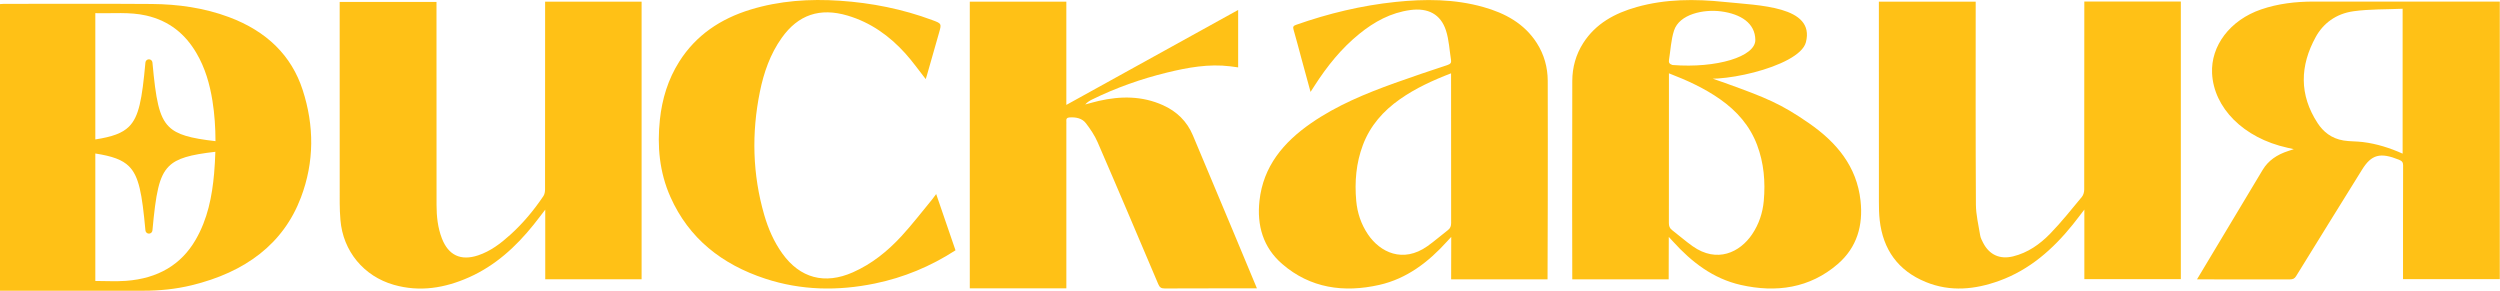
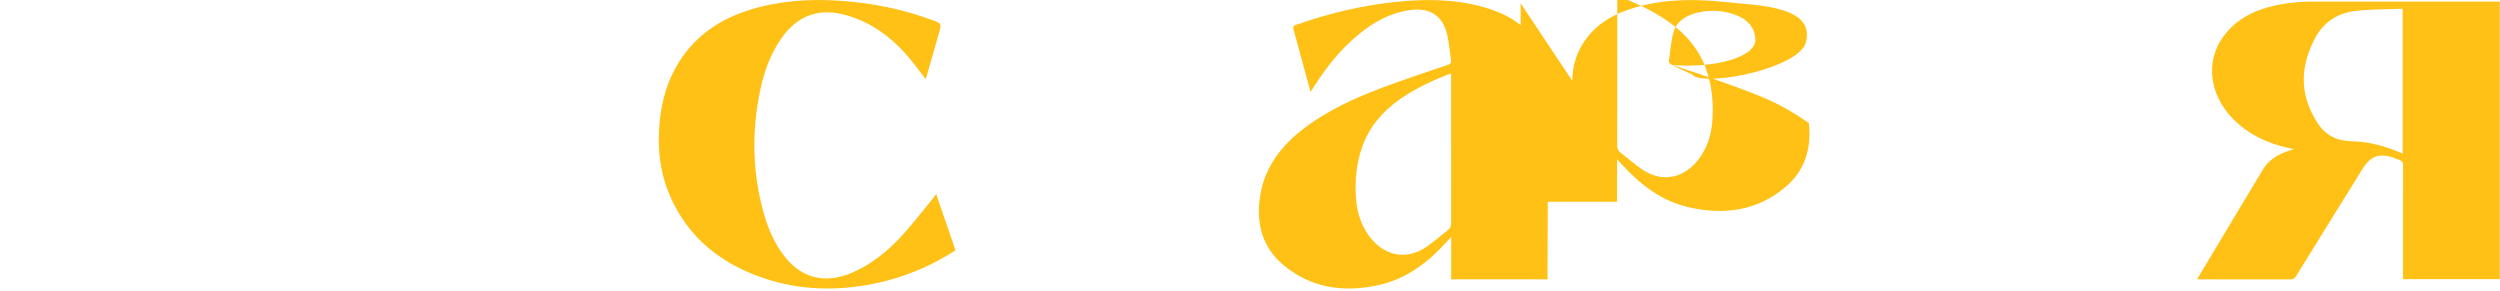
<svg xmlns="http://www.w3.org/2000/svg" width="100%" height="100%" viewBox="0 0 7416 863" xml:space="preserve" style="fill-rule:evenodd;clip-rule:evenodd;stroke-linejoin:round;stroke-miterlimit:2;">
-   <path d="M1617.05,5.037l286.196,-0l-0,823.32l-285.838,0l0,-206.412c-13.212,17.096 -23.633,31.029 -34.517,44.596c-52.8,65.8 -114.037,121.646 -191.983,156.254c-71.462,31.725 -145.487,44.071 -222.558,22.104c-89.417,-25.487 -150.871,-99.996 -158.479,-192.379c-1.384,-16.754 -2.146,-33.608 -2.163,-50.413c-0.146,-193.254 -0.096,-386.504 -0.096,-579.758l0,-16.721l287.213,0l-0,16c0.021,195.471 -0.059,390.938 0.162,586.404c0.038,33.767 3.534,67.246 15.817,99.092c19.329,50.108 56.046,67.379 107.242,50.408c36.966,-12.25 67.225,-35.433 95.62,-61.062c37.688,-34.021 70.038,-72.804 98.33,-114.875c3.579,-5.317 4.845,-13.121 4.854,-19.779c0.254,-179.95 0.2,-359.904 0.2,-539.859l-0,-16.92Z" style="fill:#ffc116;fill-rule:nonzero;" />
-   <path d="M6182.94,4.644l286.308,-0l0,823.321l-286.221,-0l0,-206.23c-13.054,16.917 -23.483,30.955 -34.45,44.563c-59.05,73.237 -128.012,134.042 -217.875,166.6c-71.862,26.037 -145.066,33.462 -217.962,3.675c-82.188,-33.579 -126.888,-96.029 -136.808,-183.592c-2.038,-17.991 -2.317,-36.25 -2.33,-54.387c-0.158,-192.363 -0.1,-384.725 -0.1,-577.092l0,-16.512l287.213,-0l-0,15.129c0.021,195.466 -0.517,390.937 0.642,586.4c0.179,30.579 7.679,61.175 12.625,91.621c1.241,7.65 5.162,15.05 8.775,22.091c18.27,35.617 49.579,49.879 88.741,40.309c43.663,-10.671 79.442,-35.867 109.817,-67.034c33.587,-34.466 63.604,-72.441 94.421,-109.521c4.537,-5.454 6.9,-14.366 6.912,-21.687c0.371,-180.396 0.292,-360.792 0.292,-541.192l-0,-16.462Z" style="fill:#ffc116;fill-rule:nonzero;" />
-   <path d="M3728.54,855.388c-5.529,0 -187.591,-0.233 -273.65,0.3c-10.816,0.067 -15.108,-3.637 -19.154,-13.15c-59.896,-140.75 -118.817,-280.487 -179.8,-420.771c-8.667,-19.937 -21.254,-38.616 -34.496,-55.995c-11.429,-15 -29.35,-18.534 -48.05,-17.513c-8.083,0.442 -11.125,3.746 -10.208,11.55c0.358,3.063 0.058,6.2 0.058,9.304l0,486.242l-286.458,-0l-0,-850.367l286.404,0l0,306.217c170.683,-94.342 339.358,-187.575 509.667,-281.713l-0,170.388c-8.034,-1.092 -15.671,-2.225 -23.338,-3.158c-64.05,-7.846 -126.275,3.504 -188,18.583c-76.725,18.742 -150.837,44.979 -221.808,79.796c-7.388,3.625 -14.442,7.925 -20.554,14.866c13.533,-3.595 26.966,-7.612 40.608,-10.72c64.579,-14.742 128.375,-14.93 189.996,12.775c40.775,18.329 71.171,47.579 88.662,89.208c62.167,147.942 188.642,449.429 190.121,454.158" style="fill:#ffc116;fill-rule:nonzero;" />
  <path d="M4590.64,828.595l-285.992,-0c0,-42.738 0.304,-79.684 0.304,-125.871c-5.858,6.366 -9.225,9.966 -12.529,13.621c-54.987,60.82 -118.967,110.316 -201.1,128.858c-104.833,23.675 -204.479,9.887 -287.712,-62.05c-57.113,-49.367 -75.48,-114.729 -67.48,-187.75c11.167,-101.913 71.013,-173.213 153.213,-230.113c76.1,-52.675 161.321,-87.7 248.25,-119c51.837,-18.666 104.146,-36.125 156.462,-53.483c8.409,-2.787 11.654,-6.508 10.329,-14.65c-4.762,-29.237 -5.97,-59.562 -14.983,-87.5c-15.733,-48.787 -53.437,-67.896 -105.641,-60.871c-58.33,7.85 -106.98,34.684 -151.255,70.509c-53.775,43.512 -96.129,96.491 -132.991,153.912c-3.467,5.404 -6.946,10.792 -11.9,18.475c-9.35,-34.233 -18.054,-65.971 -26.684,-97.729c-7.92,-29.138 -15.412,-58.392 -23.854,-87.388c-2.417,-8.308 -0.058,-11.175 7.75,-13.92c95.704,-33.692 193.925,-57.325 295.113,-67.905c87.308,-9.125 174.45,-8.937 259.816,15.034c65.167,18.296 121.971,49 159.046,106.979c21.863,34.192 32.263,72.221 32.408,111.971c0.696,196.071 -0.241,586.033 -0.57,588.871m-286.159,-611.096c-54.204,20.837 -105.258,44.233 -151.479,76.637c-50.017,35.063 -88.617,78.929 -110.112,136.05c-20.217,53.721 -24.775,109.292 -19.755,165.609c3.171,35.533 14.334,69.162 34.7,99.379c35.971,53.358 103.846,86.354 176.296,35.246c21.113,-14.896 40.5,-32.096 61.013,-47.821c7.358,-5.642 9.546,-12.121 9.529,-21.096c-0.275,-143.321 -0.192,-286.638 -0.192,-429.954l0,-14.05Z" style="fill:#ffc116;fill-rule:nonzero;" />
  <path d="M2834.41,742.516c-74.108,47.8 -153.321,80.775 -239.167,98.459c-109.687,22.587 -218.587,20.7 -325.308,-14.367c-128.575,-42.25 -226.488,-119.363 -281.225,-242.521c-32.563,-73.258 -39.567,-150.229 -31.225,-228.975c6.521,-61.554 24.125,-119.692 57.662,-172.633c49.471,-78.092 122.196,-126.771 210.971,-153.954c86.513,-26.492 175.35,-32.438 265.471,-26.321c94.258,6.4 185.796,24.612 274.112,57.454c27.642,10.279 27.613,10.458 19.946,37.404c-12.129,42.638 -24.304,85.263 -36.491,127.883c-1.021,3.567 -2.259,7.071 -3.109,9.721c-20.258,-25.708 -38.991,-52.437 -60.796,-76.55c-46.683,-51.616 -102.283,-91.496 -170.825,-111.841c-82.37,-24.455 -146.745,-2.588 -195.612,66.233c-34.267,48.262 -53.129,102.771 -64.671,159.646c-24.896,122.666 -22.054,244.658 12.875,365.391c11.796,40.763 28.596,79.525 53.663,114.463c52.604,73.325 125.758,92.783 209.316,55.825c56.309,-24.908 102.942,-62.679 143.675,-106.817c32.479,-35.191 61.571,-73.337 92.1,-110.225c3.563,-4.308 6.704,-8.95 11.334,-15.175c10.016,29.2 19.416,56.634 28.833,84.059c9.358,27.254 18.733,54.508 28.471,82.841" style="fill:#ffc116;fill-rule:nonzero;" />
  <path d="M7415.36,827.956l-287.042,-0l-0,-14.159c-0,-107.875 -0.133,-215.745 0.25,-323.625c0.033,-8.479 -3.104,-12.716 -12.429,-16.458c-55.6,-22.3 -81.388,-15.525 -109.471,29.729c-65.292,105.204 -130.663,210.375 -195.563,315.738c-4.491,7.291 -9.404,9.65 -19.125,9.616c-87.116,-0.304 -274.866,-0.116 -274.866,-0.116c-0,-0 3.275,-5.438 4.275,-7.104c63.546,-105.888 127.258,-211.713 190.583,-317.688c16.288,-27.254 42.158,-45.229 76.188,-56.117c4.429,-1.416 8.816,-2.92 16.204,-5.37c-8.642,-1.905 -13.563,-2.988 -18.484,-4.071c-131.829,-29.042 -218.866,-119.029 -223.966,-220.604c-4.109,-81.738 53.054,-158.105 145.379,-189.78c50.033,-17.166 102.367,-23.312 156.171,-23.304c178.921,0.025 357.841,0.009 536.758,0.009l15.138,-0l-0,823.304Zm-433.78,-794.625c-52.991,7.341 -90.433,36.804 -112.17,76.304c-47.063,85.504 -49.446,171.462 5.575,255.612c16.441,25.155 40.516,45.509 76.695,51.488c18.671,3.083 38.259,2.254 57.175,4.583c41.488,5.109 80.1,17.438 118.292,34.421l0,-429.775c-49.004,2.163 -98.112,0.788 -145.567,7.367" style="fill:#ffc116;fill-rule:nonzero;" />
-   <path d="M4664.04,239.722c0.141,-39.745 10.546,-77.775 32.408,-111.97c37.071,-57.975 93.875,-88.684 159.042,-106.98c85.37,-23.966 172.512,-24.158 259.82,-15.033c101.188,10.579 269.667,11.875 241.713,119.625c-19.554,75.371 -280.121,129.275 -332.083,100.346c-4.946,-7.683 -60.284,-27.504 -63.75,-32.904c131.045,10.304 246.375,-24.825 245.845,-74.425c-0.529,-49.596 -42.841,-76.734 -101.166,-84.584c-52.204,-7.025 -124.288,8.071 -140.021,56.859c-9.013,27.937 -10.225,58.262 -14.988,87.504c-1.32,8.142 1.925,11.858 10.33,14.646c52.32,17.358 104.625,34.821 156.466,53.483c122.192,43.996 165.359,61.621 248.246,119c82.2,56.9 142.05,128.204 153.217,230.113c8,73.025 -10.367,138.387 -67.484,187.754c-83.229,71.937 -182.879,85.721 -287.708,62.05c-82.133,-18.546 -146.112,-68.042 -201.1,-128.859c-3.304,-3.654 -6.671,-7.258 -12.533,-13.62c-0,46.183 -0.304,83.129 -0.304,125.866l-285.988,0c-0.329,-2.837 -0.658,-392.8 0.038,-588.871m286.729,-8.175c-0,143.321 0.079,286.638 -0.196,429.959c-0.012,8.971 2.175,15.45 9.529,21.091c20.517,15.725 39.9,32.93 61.013,47.821c72.454,51.113 140.325,18.117 176.296,-35.246c20.37,-30.216 31.533,-63.845 34.704,-99.379c5.021,-56.316 0.458,-111.883 -19.759,-165.608c-21.495,-57.117 -60.095,-100.988 -110.112,-136.046c-46.221,-32.408 -97.271,-55.804 -151.475,-76.637l-0,14.045Z" style="fill:#ffc116;fill-rule:nonzero;" />
-   <path d="M897.8,266.745c-32.904,-101.329 -105.942,-174.025 -218.842,-216.1c-73.158,-27.266 -150.562,-38.262 -229.621,-38.841c-145.95,-1.067 -291.912,-0.367 -437.87,-0.363c-3.721,0 -7.446,0.446 -11.467,0.7l-0,850.2l15.337,0c136.784,0 273.563,-0.054 410.342,0.029c48.296,0.03 95.925,-4.8 142.338,-16.054c160.333,-38.875 272.625,-123.141 324.675,-260.616c39.896,-105.355 39.687,-212.484 5.108,-318.955m-464.187,-220.704c70.204,16.004 116.587,56.459 148.587,110.529c26.575,44.905 40.113,93.18 48.054,142.734c6.363,39.737 8.859,79.575 8.967,119.437c-74.608,-8.575 -113.996,-18.921 -138.388,-43.308c-29.533,-29.504 -38.525,-80.179 -48.641,-190.146c-0.563,-5.358 -5.009,-9.396 -10.396,-9.396c-5.421,0 -9.992,4.225 -10.4,9.488c-10.113,109.841 -19.104,160.516 -48.638,190.054c-19.825,19.821 -49.683,30.325 -100,38.192l0,-374.638c51.134,1.404 101.613,-4.171 150.855,7.054m146.712,665.2c-42.487,73.396 -111.204,114.871 -206.496,121.829c-29.833,2.18 -60.062,0.342 -91.071,0.342l0,-378.112c50.33,7.854 80.184,18.358 100,38.175c29.534,29.57 38.525,80.245 48.638,189.929c0.408,5.387 4.979,9.612 10.4,9.612c5.387,0 9.867,-4.037 10.396,-9.487c10.116,-109.838 19.108,-160.517 48.641,-190.054c24.342,-24.338 63.621,-34.688 137.967,-43.23c-0.662,21.525 -1.779,43.059 -3.687,64.58c-6.017,67.845 -19.005,134.583 -54.788,196.416" style="fill:#ffc116;fill-rule:nonzero;" />
+   <path d="M4664.04,239.722c0.141,-39.745 10.546,-77.775 32.408,-111.97c37.071,-57.975 93.875,-88.684 159.042,-106.98c85.37,-23.966 172.512,-24.158 259.82,-15.033c101.188,10.579 269.667,11.875 241.713,119.625c-19.554,75.371 -280.121,129.275 -332.083,100.346c-4.946,-7.683 -60.284,-27.504 -63.75,-32.904c131.045,10.304 246.375,-24.825 245.845,-74.425c-0.529,-49.596 -42.841,-76.734 -101.166,-84.584c-52.204,-7.025 -124.288,8.071 -140.021,56.859c-9.013,27.937 -10.225,58.262 -14.988,87.504c-1.32,8.142 1.925,11.858 10.33,14.646c52.32,17.358 104.625,34.821 156.466,53.483c122.192,43.996 165.359,61.621 248.246,119c8,73.025 -10.367,138.387 -67.484,187.754c-83.229,71.937 -182.879,85.721 -287.708,62.05c-82.133,-18.546 -146.112,-68.042 -201.1,-128.859c-3.304,-3.654 -6.671,-7.258 -12.533,-13.62c-0,46.183 -0.304,83.129 -0.304,125.866l-285.988,0c-0.329,-2.837 -0.658,-392.8 0.038,-588.871m286.729,-8.175c-0,143.321 0.079,286.638 -0.196,429.959c-0.012,8.971 2.175,15.45 9.529,21.091c20.517,15.725 39.9,32.93 61.013,47.821c72.454,51.113 140.325,18.117 176.296,-35.246c20.37,-30.216 31.533,-63.845 34.704,-99.379c5.021,-56.316 0.458,-111.883 -19.759,-165.608c-21.495,-57.117 -60.095,-100.988 -110.112,-136.046c-46.221,-32.408 -97.271,-55.804 -151.475,-76.637l-0,14.045Z" style="fill:#ffc116;fill-rule:nonzero;" />
</svg>